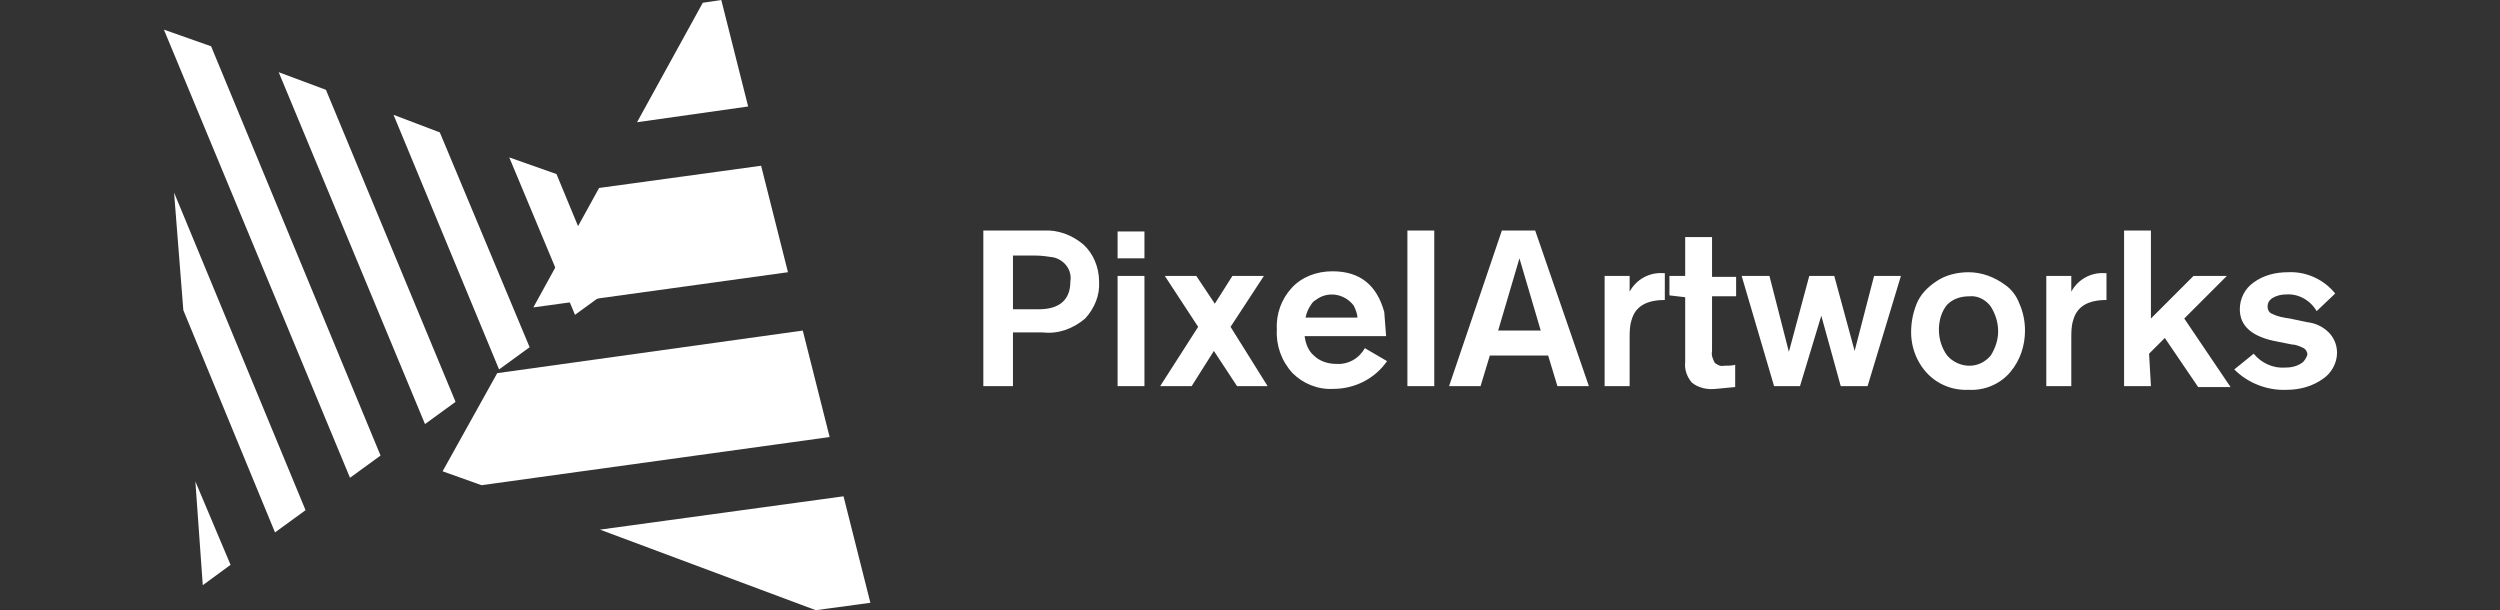
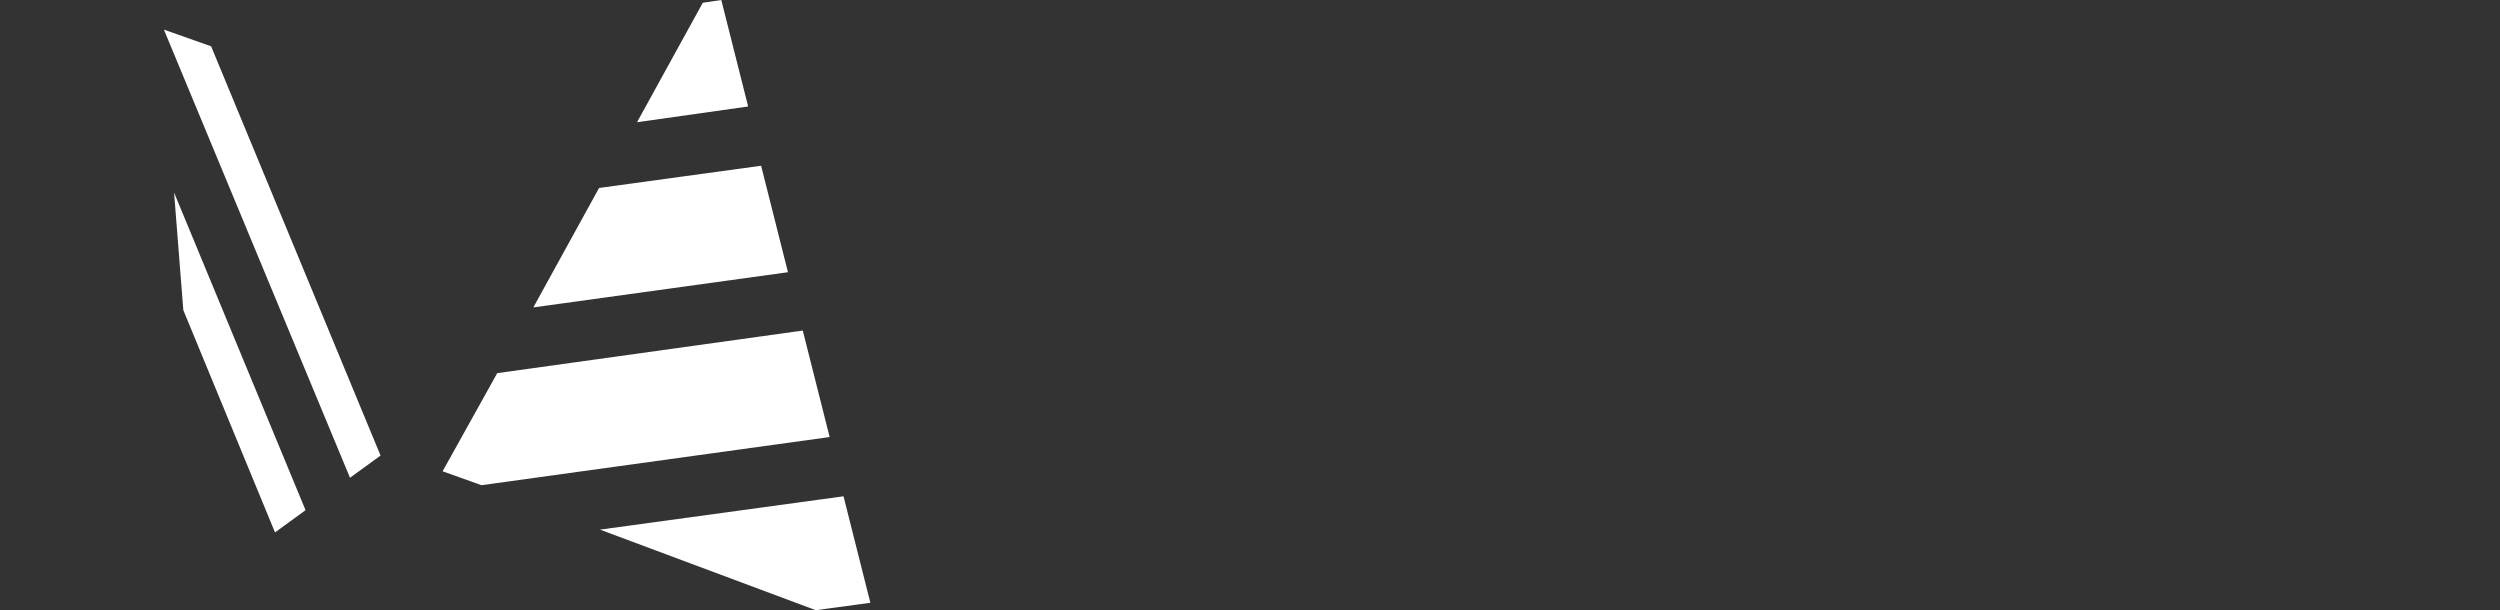
<svg xmlns="http://www.w3.org/2000/svg" version="1.1" id="Layer_1" x="0px" y="0px" viewBox="-567.7 612.2 270 65.9" style="enable-background:new -567.7 612.2 270 65.9;" xml:space="preserve">
  <rect x="-567.7" y="612.2" width="270" height="65.9" fill="#333333" stroke="none" />
  <style type="text/css">
	.st0{fill:#FFFFFF;}
</style>
  <path class="st0" d="M-482.6,641.6l-2.9-11.5l-17.5,2.4l-7.1,12.9C-510.1,645.4-482.6,641.6-482.6,641.6z M-481,647.9l-33,4.6  l-5.9,10.6l4.2,1.5l37.6-5.2L-481,647.9z M-473.7,677.3l-2.9-11.5l-26.3,3.6l23.3,8.7L-473.7,677.3L-473.7,677.3z M-491.8,612.5  l-7.1,12.9l12-1.7l-2.9-11.5L-491.8,612.5L-491.8,612.5z M-550,615.4l20.1,48.4l3.3-2.4l-18.3-44.2L-550,615.4 M-547.9,645.7l9.9,24  l3.3-2.4l-14.2-34.3L-547.9,645.7" />
-   <path class="st0" d="M-545.8,675.4l3-2.2l-3.8-9L-545.8,675.4 M-495.3,635.7l-5.1-1.9l2.7,6.6l3.3-2.4L-495.3,635.7L-495.3,635.7z" />
-   <path class="st0" d="M-512.7,629.2l7.1,17l3.3-2.4l-5.3-12.8L-512.7,629.2 M-525.2,624.6l11.4,27.5l3.3-2.4l-9.7-23.2L-525.2,624.6   M-537.6,620l15.8,38l3.3-2.4l-14-33.7L-537.6,620 M-461.5,637.1h6.5c1.6-0.1,3.1,0.5,4.3,1.5c1.1,1,1.7,2.5,1.7,4  c0.1,1.5-0.5,2.9-1.5,4c-1.3,1.1-2.9,1.7-4.6,1.5h-3.2v5.8h-3.2L-461.5,637.1L-461.5,637.1z M-458.3,639.8v5.8h2.8  c2.2,0,3.4-1,3.4-3c0.2-1.2-0.6-2.3-1.8-2.6c-0.6-0.1-1.3-0.2-2-0.2H-458.3L-458.3,639.8z M-444.1,640.1h-2.9v-2.9h2.9V640.1z   M-444.1,653.9h-2.9V642h2.9V653.9z M-430.8,653.9h-3.3l-2.5-3.8l-2.4,3.8h-3.4l4.1-6.4l-3.6-5.5h3.4l2,3l1.9-3h3.4l-3.6,5.5  L-430.8,653.9z M-418,648.5h-8.8c0.1,0.8,0.4,1.6,1,2.1c0.6,0.6,1.5,0.9,2.4,0.9c1.3,0.1,2.5-0.6,3.1-1.7l2.4,1.4  c-1.3,1.9-3.5,3-5.8,3c-1.7,0.1-3.3-0.6-4.4-1.7c-1.2-1.3-1.8-3-1.7-4.7c-0.1-1.7,0.5-3.3,1.6-4.5c1.1-1.2,2.7-1.8,4.4-1.8  c3,0,4.8,1.5,5.6,4.4L-418,648.5 M-426.7,646.5h5.6c0-0.4-0.2-0.9-0.4-1.3c-1-1.3-2.8-1.6-4.1-0.6c-0.2,0.1-0.4,0.3-0.5,0.5  C-426.4,645.5-426.6,646-426.7,646.5 M-415.7,637.1h2.9v16.8h-2.9V637.1z M-396.1,653.9h-3.4l-1-3.3h-6.3l-1,3.3h-3.4l5.7-16.8h3.6  C-401.9,637.1-396.1,653.9-396.1,653.9z M-401.3,647.9l-2.3-7.8l-2.3,7.8H-401.3z M-394.4,642h2.7v1.7c0.7-1.3,2.1-2.1,3.6-2h0.2  v2.9c-2,0-3.2,0.7-3.6,2.2c-0.2,0.6-0.2,1.3-0.2,2v5.1h-2.7V642L-394.4,642z M-387.4,644.1V642h1.7v-4.2h2.9v4.3h2.6v2.1h-2.6v5.9  c-0.1,0.5,0.1,0.9,0.3,1.3c0.3,0.2,0.6,0.4,1,0.3c0.4,0,0.8,0,1.2-0.1v2.4l-2.1,0.2c-0.9,0.1-1.9-0.1-2.6-0.7  c-0.5-0.6-0.8-1.4-0.7-2.2v-7L-387.4,644.1L-387.4,644.1z M-362.4,642l-3.6,11.9h-2.9l-2.1-7.6l-2.3,7.6h-2.8l-3.5-11.9h3l2.1,8.2  l2.2-8.2h2.7l2.2,8.1l2.1-8.1H-362.4L-362.4,642z M-349,647.9c0,1.6-0.5,3.2-1.6,4.5c-1.1,1.3-2.8,2-4.5,1.9c-2.2,0.1-4.2-1-5.3-2.9  c-0.6-1-0.9-2.2-0.9-3.3c0-1.1,0.2-2.1,0.6-3.1c0.4-1,1.2-1.8,2.1-2.4c1-0.7,2.3-1,3.5-1c1.4,0,2.8,0.5,4,1.4c0.7,0.5,1.2,1.2,1.5,2  C-349.2,645.9-349,646.9-349,647.9 M-357.4,645.1c-0.6,0.7-0.9,1.7-0.9,2.7s0.3,2,0.9,2.8c0.6,0.7,1.5,1.1,2.4,1.1  c0.9,0,1.7-0.4,2.3-1.1c0.5-0.8,0.8-1.7,0.8-2.6c0-1-0.3-1.9-0.8-2.7c-0.5-0.7-1.4-1.2-2.3-1.1C-356,644.2-356.8,644.5-357.4,645.1   M-346.7,642h2.7v1.7c0.7-1.3,2.1-2.1,3.6-2h0.2v2.9c-2,0-3.2,0.7-3.6,2.2c-0.2,0.6-0.2,1.3-0.2,2v5.1h-2.7V642L-346.7,642z   M-335.4,653.9h-2.9v-16.8h2.9v9.5l4.6-4.6h3.6l-4.6,4.6l5,7.4h-3.5l-3.6-5.3l-1.7,1.7L-335.4,653.9L-335.4,653.9z M-320.8,644  c-0.5,0-1,0.1-1.5,0.4c-0.3,0.2-0.5,0.5-0.5,0.9c0,0.4,0.2,0.7,0.5,0.8c0.6,0.3,1.2,0.4,1.9,0.5l1.9,0.4c0.9,0.1,1.7,0.5,2.3,1.1  c0.6,0.6,0.9,1.4,0.9,2.2c0,1.1-0.6,2.2-1.5,2.8c-1.1,0.8-2.5,1.2-3.9,1.2c-2.1,0.1-4.2-0.7-5.7-2.2l2.1-1.7c0.8,1,2.1,1.6,3.4,1.5  c0.6,0,1.2-0.1,1.8-0.5c0.3-0.2,0.5-0.6,0.6-0.9c0-0.3-0.2-0.6-0.4-0.7c-0.4-0.2-0.9-0.4-1.3-0.4l-1.5-0.3c-2.8-0.5-4.1-1.7-4.1-3.5  c0-1.1,0.5-2.2,1.5-2.9c1.1-0.8,2.4-1.1,3.7-1.1c2-0.1,3.9,0.8,5.1,2.3l-2,1.9C-318.2,644.6-319.5,643.9-320.8,644" />
+   <path class="st0" d="M-545.8,675.4l-3.8-9L-545.8,675.4 M-495.3,635.7l-5.1-1.9l2.7,6.6l3.3-2.4L-495.3,635.7L-495.3,635.7z" />
</svg>